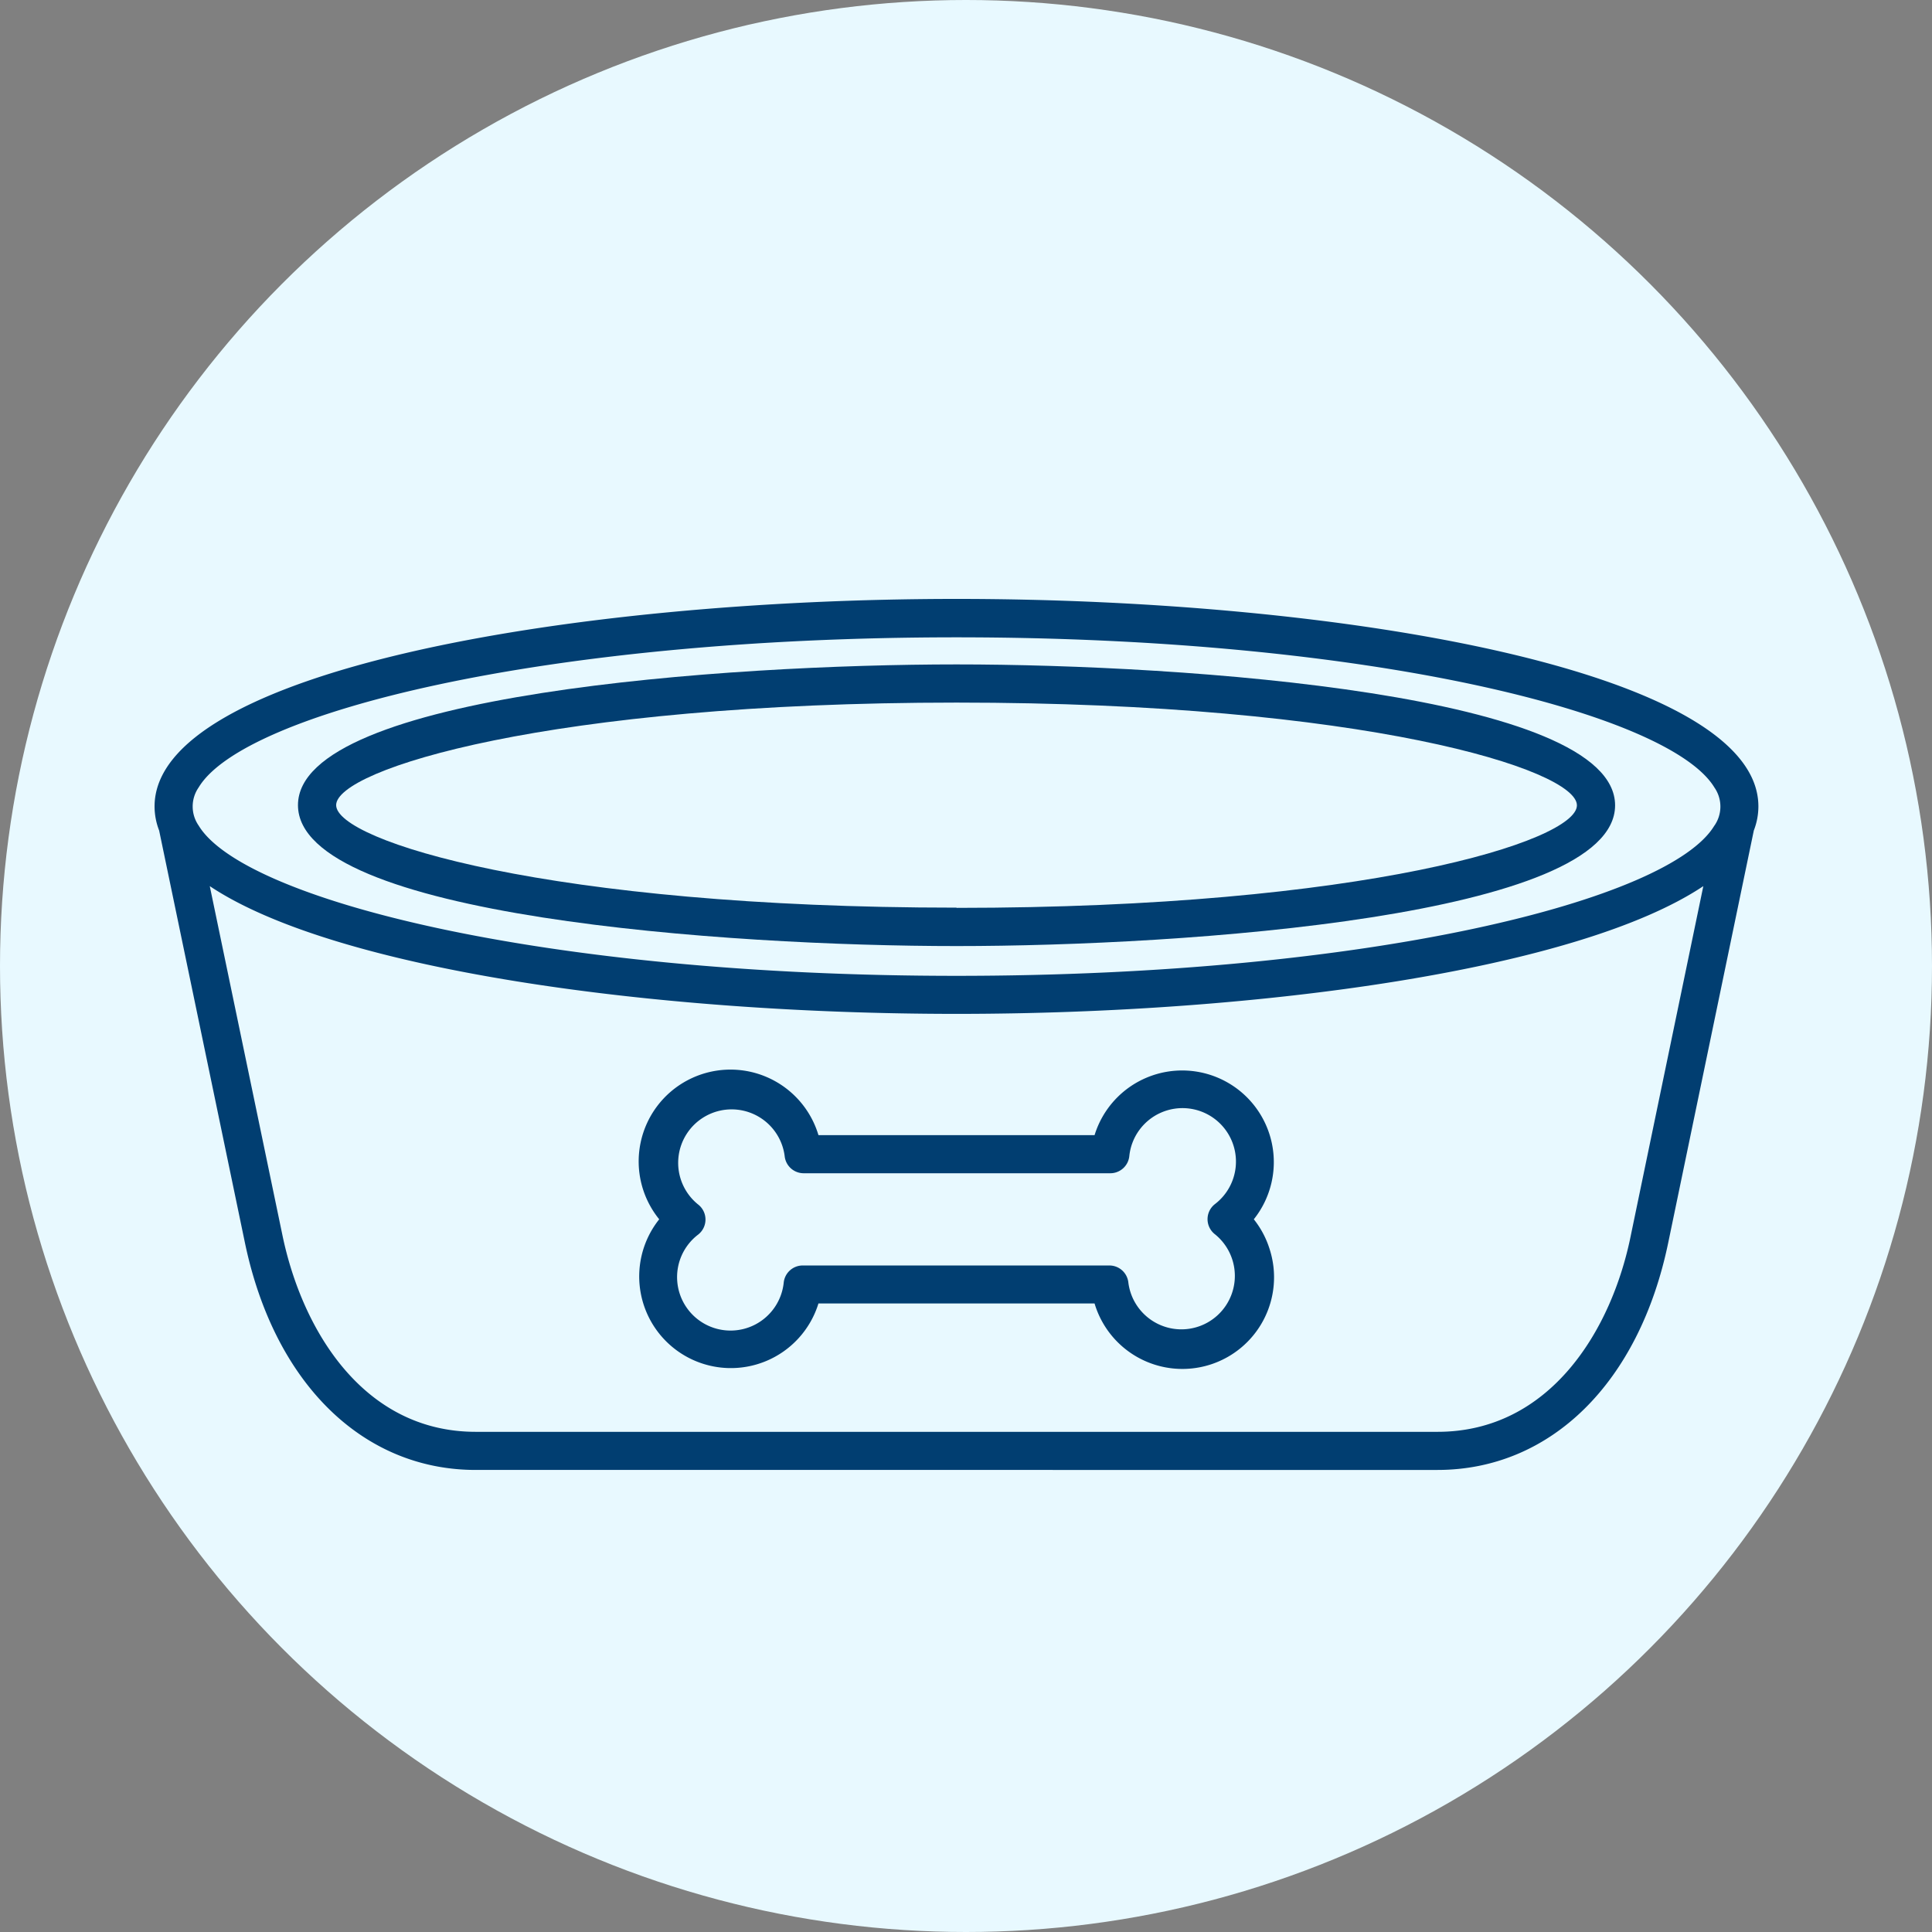
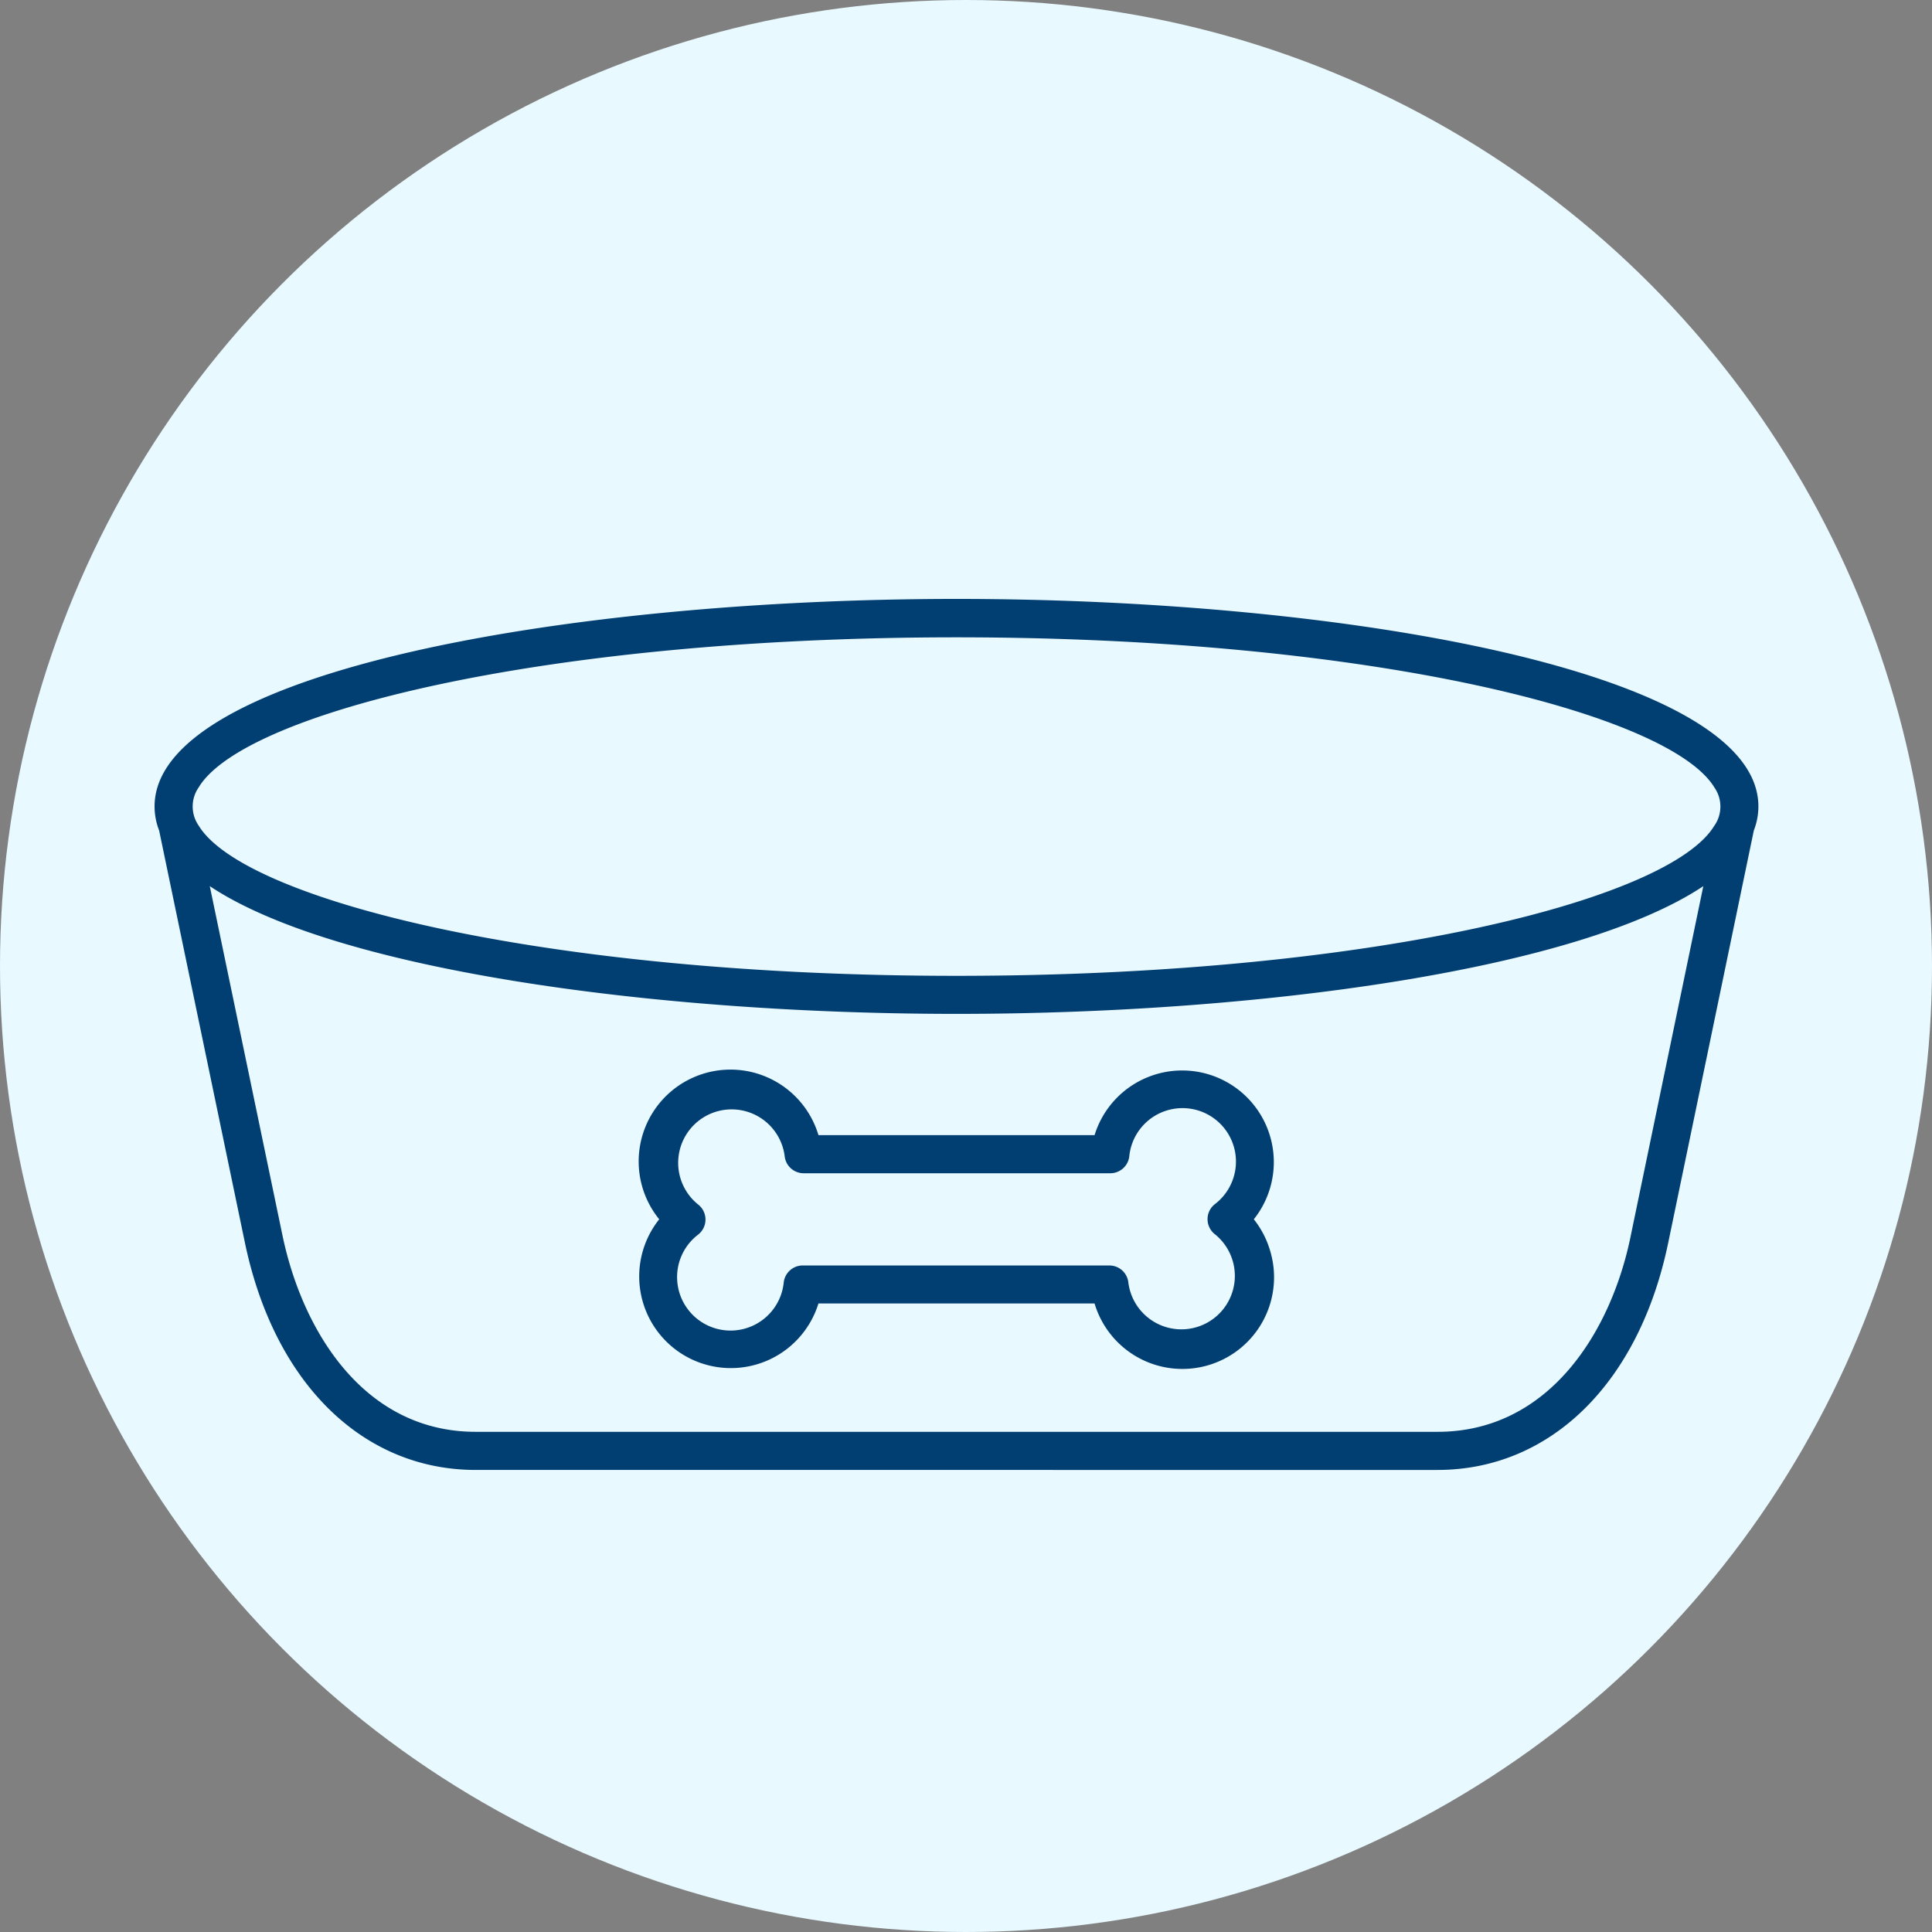
<svg xmlns="http://www.w3.org/2000/svg" width="100" height="100" viewBox="0 0 100 100">
  <rect x="0" y="0" width="100" height="100" fill="#808080" stroke="none" />
  <g id="Group_1661" data-name="Group 1661" transform="translate(-4721 -1894)">
    <circle id="Ellipse_2" data-name="Ellipse 2" cx="50" cy="50" r="50" transform="translate(4721 1894)" fill="#e8f9ff" />
    <g id="dog" transform="translate(4729 1848.26)">
      <g id="Group_495" data-name="Group 495" transform="translate(7.423 80.13)">
        <g id="Group_494" data-name="Group 494" transform="translate(0)">
-           <path id="Path_1068" data-name="Path 1068" d="M64.128,90.46c-11.791,0-34.087,1.522-34.087,7.284s22.3,7.294,34.087,7.294,34.087-1.532,34.087-7.284S75.918,90.46,64.128,90.46Zm0,12.6v-.01c-21.081,0-32.111-3.459-32.111-5.307s11.031-5.307,32.111-5.307S96.239,95.9,96.239,97.754,85.208,103.061,64.128,103.061Z" transform="translate(-30.041 -90.46)" fill="#013e71" />
-         </g>
+           </g>
      </g>
      <g id="Group_497" data-name="Group 497" transform="translate(0 76.74)">
        <g id="Group_496" data-name="Group 496">
          <path id="Path_1069" data-name="Path 1069" d="M41.51,76.74C21.388,76.74,0,80.507,0,87.483a3.442,3.442,0,0,0,.237,1.244l4.438,21.326c1.512,7.264,6.088,11.771,11.949,11.771H66.4c5.861,0,10.446-4.507,11.949-11.771l4.428-21.326a3.437,3.437,0,0,0,.237-1.244C83.019,80.507,61.632,76.74,41.51,76.74Zm34.908,32.911c-.988,4.942-4.191,10.2-10.012,10.2H16.626c-5.821,0-8.994-5.268-10.012-10.2L2.858,91.606c6.474,4.319,22.949,6.612,38.653,6.612s32.18-2.293,38.653-6.612Zm4.319-21.18c-2.3,3.855-17.79,7.778-39.227,7.778S4.6,92.3,2.283,88.472a1.729,1.729,0,0,1,0-1.976c2.312-3.854,17.79-7.768,39.227-7.768S78.423,82.68,80.737,86.5a1.729,1.729,0,0,1,0,1.976Z" transform="translate(0 -76.74)" fill="#013e71" />
        </g>
      </g>
      <g id="Group_499" data-name="Group 499" transform="translate(25.06 101.105)">
        <g id="Group_498" data-name="Group 498" transform="translate(0 0)">
          <path id="Path_1070" data-name="Path 1070" d="M134.094,184.688a4.741,4.741,0,0,0-.821-1.552,4.744,4.744,0,1,0-8.242-4.356H110.739a4.752,4.752,0,1,0-8.242,4.356,4.744,4.744,0,1,0,8.242,4.356h14.291a4.744,4.744,0,1,0,9.063-2.806Zm-1.76-4.253a2.768,2.768,0,0,1-1.067,1.91.988.988,0,0,0,0,1.571,2.767,2.767,0,1,1-4.487,2.5.988.988,0,0,0-.988-.889H109.929a.988.988,0,0,0-.988.889,2.767,2.767,0,1,1-4.438-2.481.988.988,0,0,0,0-1.571,2.767,2.767,0,1,1,4.487-2.5.988.988,0,0,0,.988.889h15.863a.988.988,0,0,0,.988-.889,2.767,2.767,0,1,1,5.505.571Z" transform="translate(-101.436 -175.391)" fill="#013e71" />
        </g>
      </g>
    </g>
  </g>
</svg>